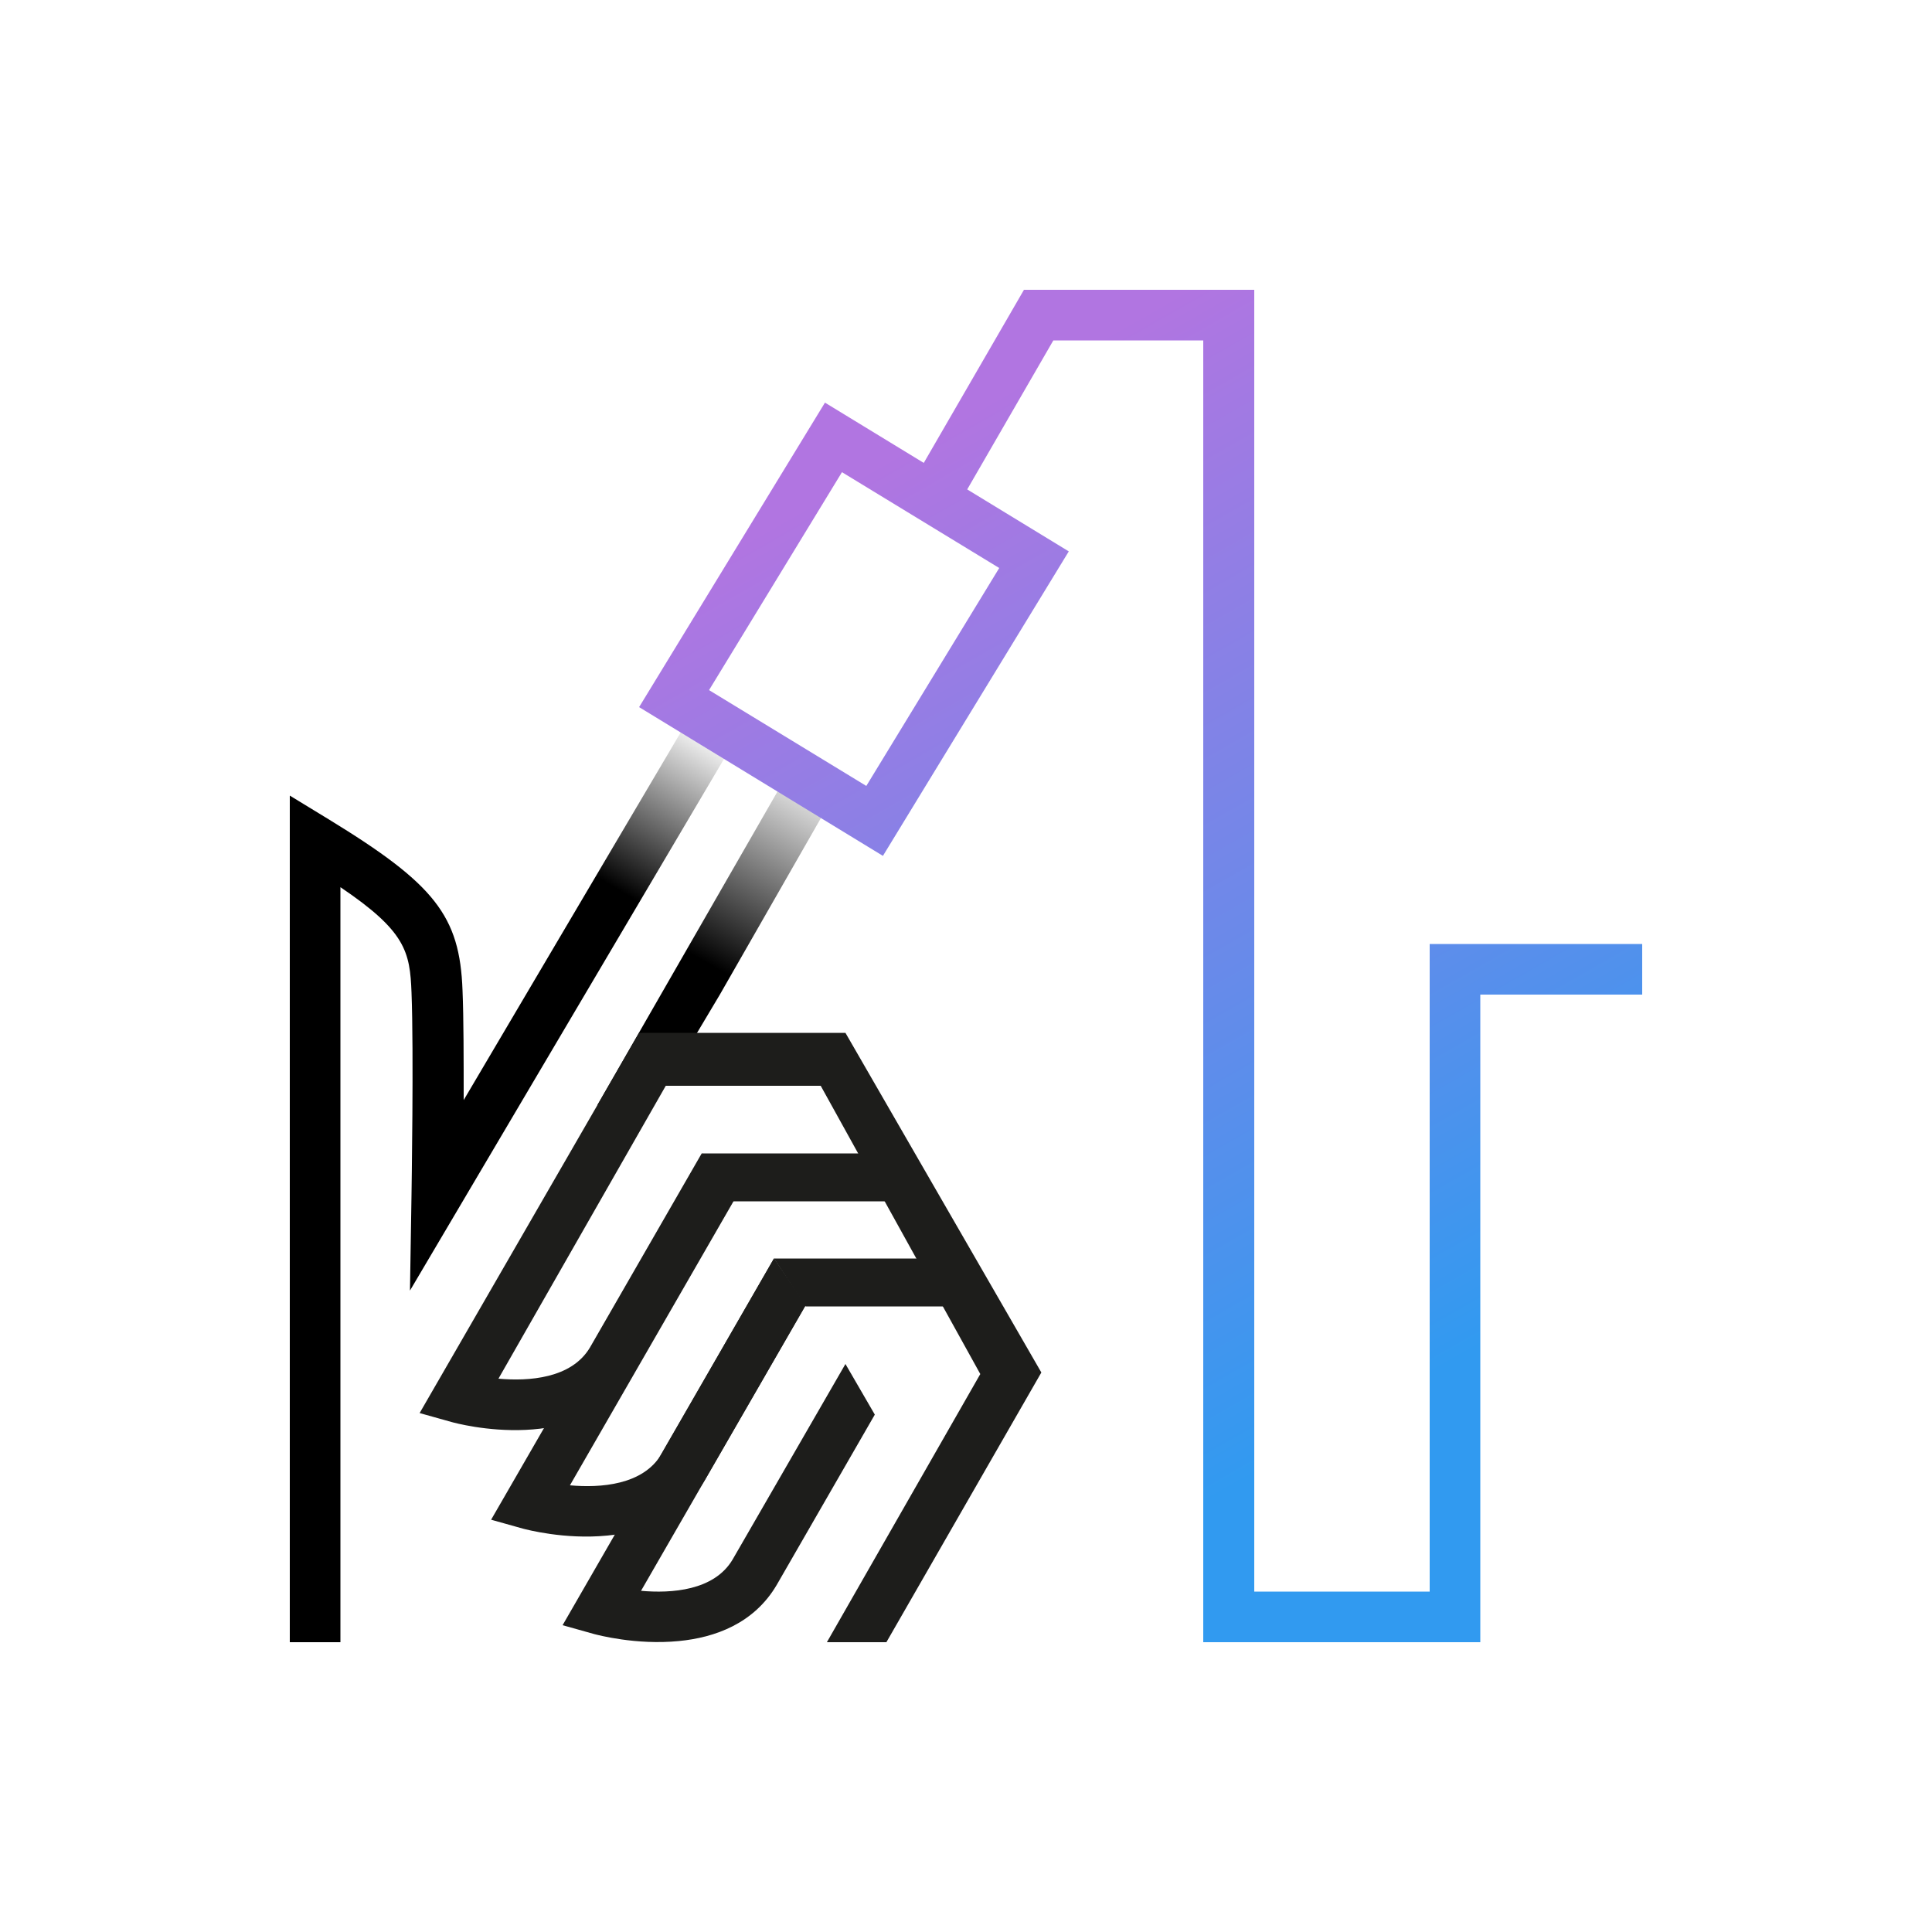
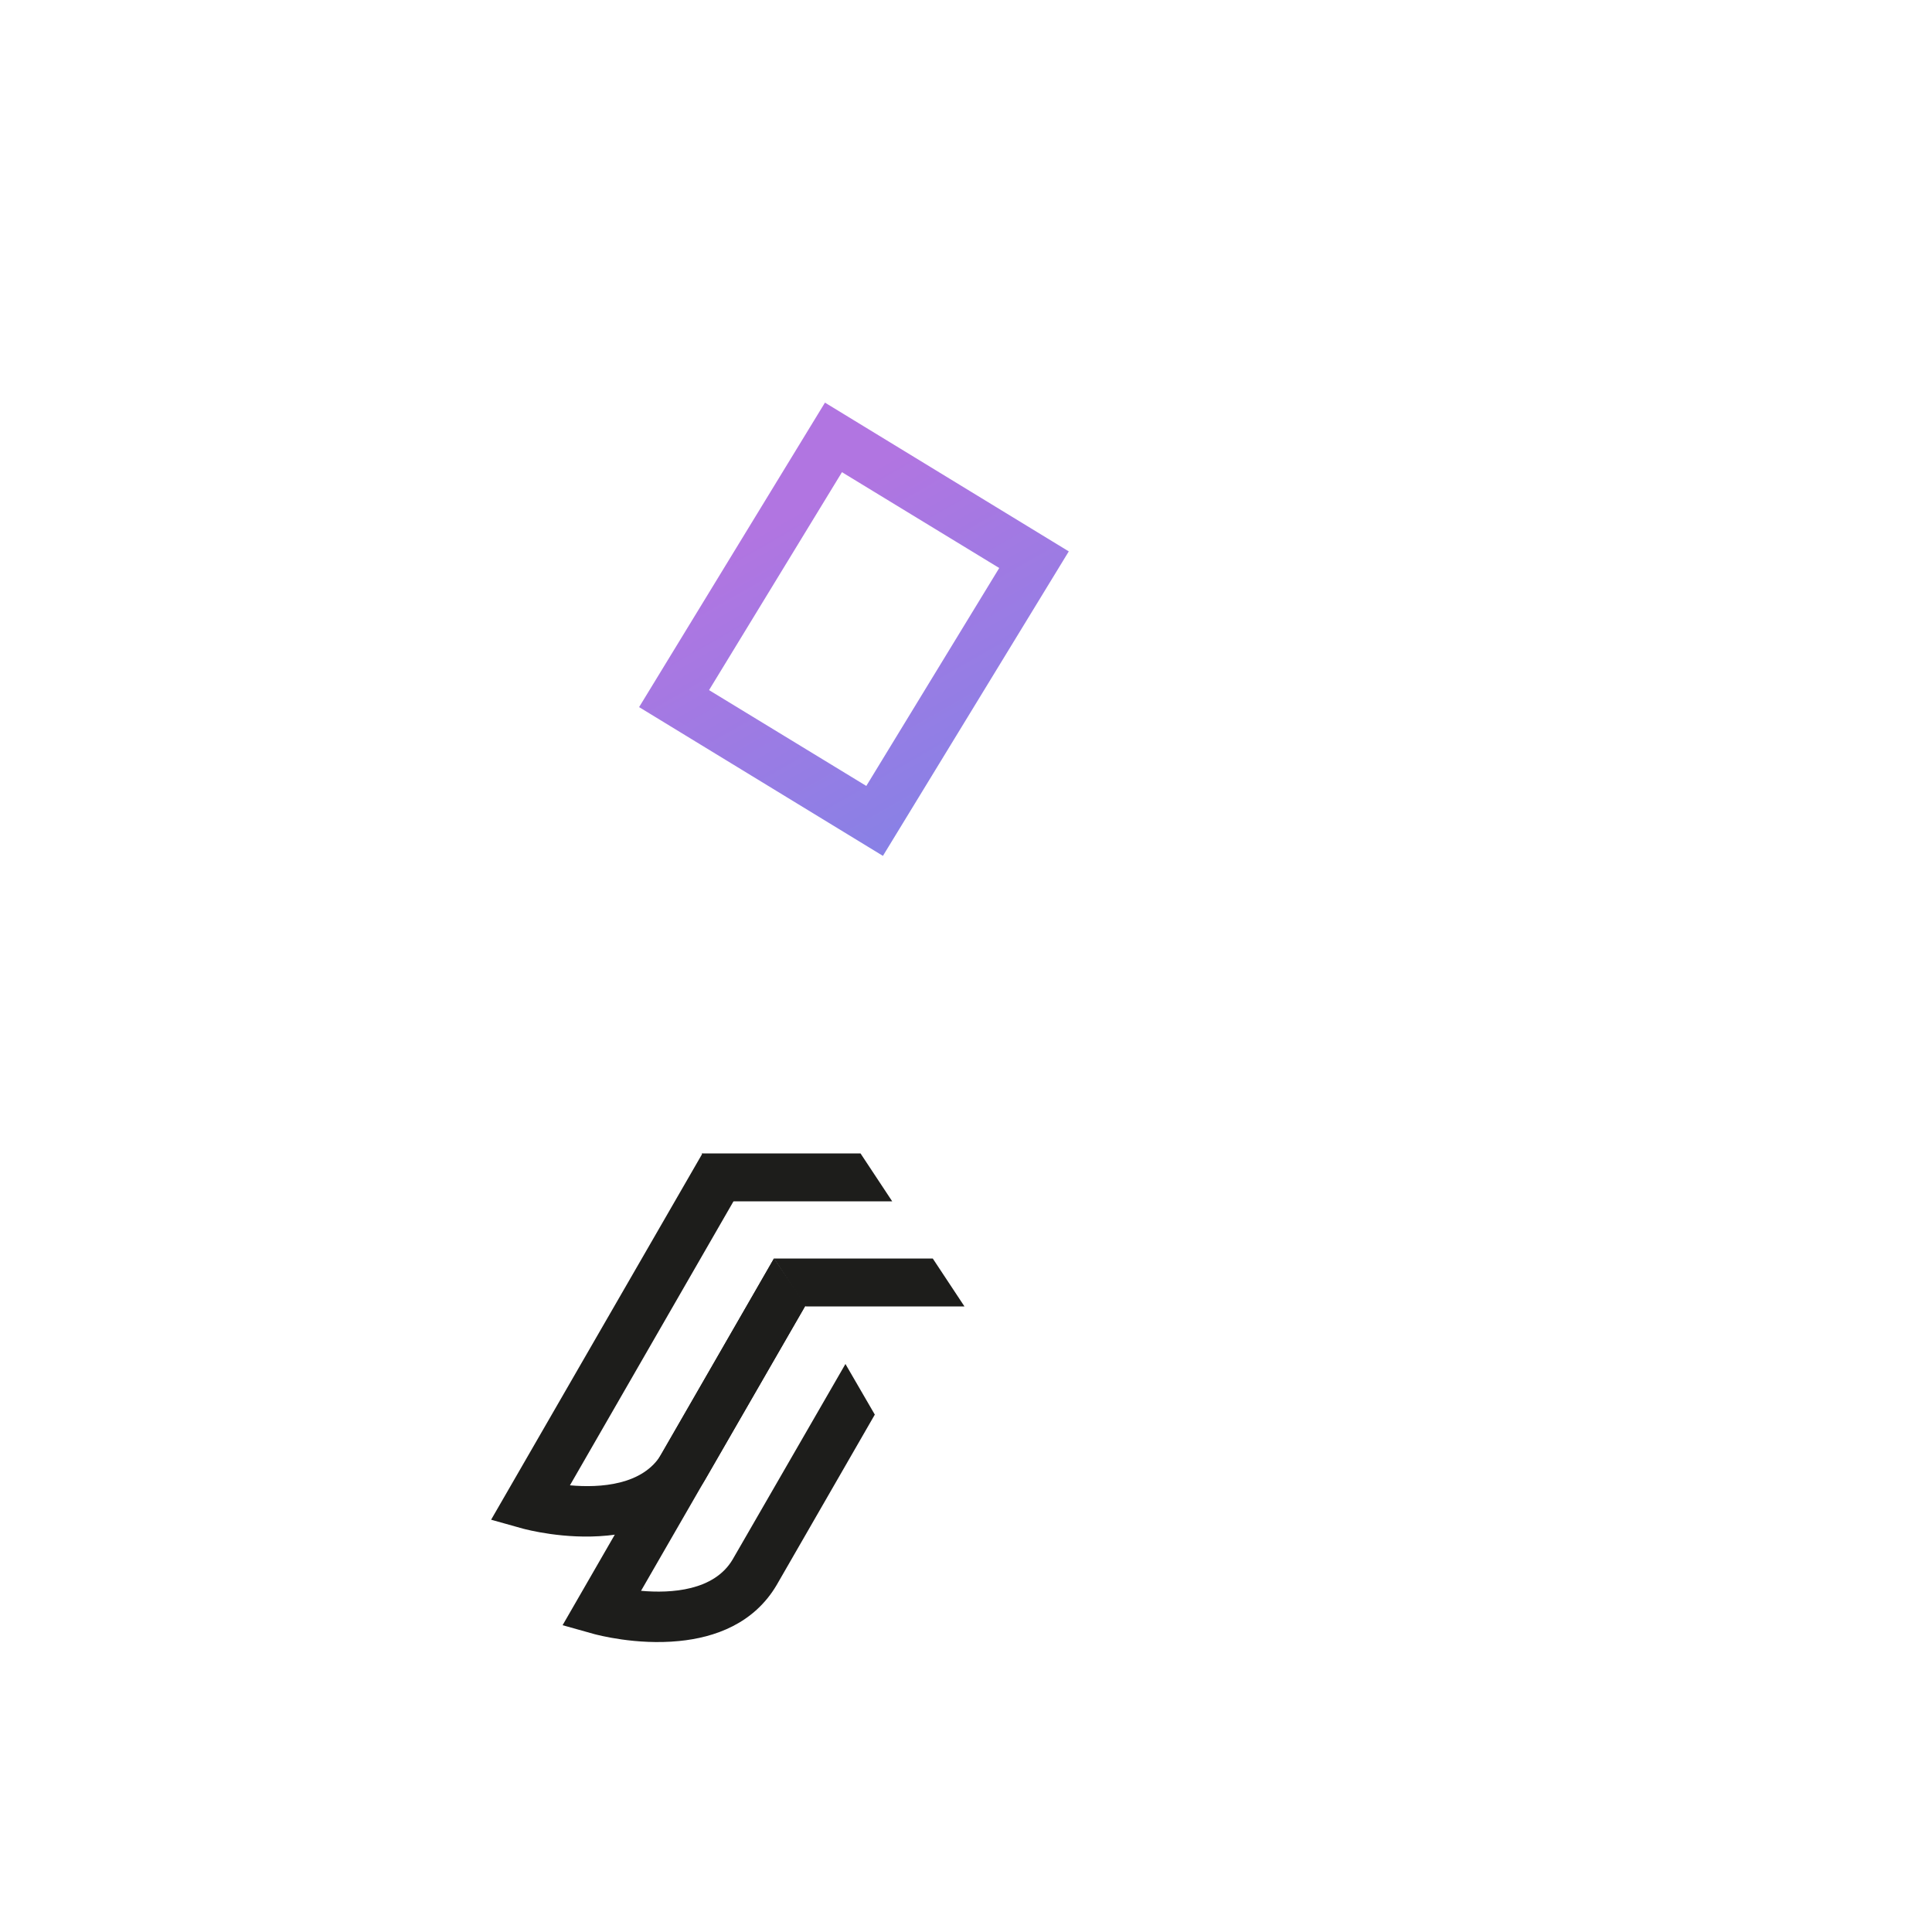
<svg xmlns="http://www.w3.org/2000/svg" id="Calque_1" x="0" y="0" version="1.1" viewBox="0 0 500 500" xml:space="preserve">
  <style />
  <linearGradient id="SVGID_1_" x1="139.611" x2="163.654" y1="218.129" y2="177.82" gradientUnits="userSpaceOnUse">
    <stop offset="0" />
    <stop offset="1" stop-opacity="0" />
  </linearGradient>
-   <path fill="url(#SVGID_1_)" d="M209.6 132.9L120 284.7c0-10.2 0-21.3-.3-28.4-.7-19.3-7.2-27.5-34.7-44.3l-10-6.1V425h13.1V229.6c16.9 11.4 18 16.7 18.4 27.3.6 15.2 0 51.8 0 52.2l-.4 24.9 106.5-180.3 7.4 6.9 6.8-11.6-17.2-16.1z" />
  <linearGradient id="SVGID_00000113335942172955875110000010934312852771285430_" x1="241.297" x2="377.892" y1="112.153" y2="351.596" gradientUnits="userSpaceOnUse">
    <stop offset="0" stop-color="#b175e1" />
    <stop offset="1" stop-color="#319af0" />
  </linearGradient>
-   <path fill="url(#SVGID_00000113335942172955875110000010934312852771285430_)" d="M383.1 425h-71.7V88.1h-38.8l-27.8 48.1-11.4-6.6L265 75h59.6v336.9H370V244.3h55v13.1h-41.9z" />
  <linearGradient id="SVGID_00000165954798098522247330000011651201428028580996_" x1="183.255" x2="211.287" y1="249.398" y2="199.51" gradientUnits="userSpaceOnUse">
    <stop offset="0" />
    <stop offset="1" stop-opacity="0" />
  </linearGradient>
-   <path fill="url(#SVGID_00000165954798098522247330000011651201428028580996_)" d="M186.3 257.4l31.6-55.2-16.6 2.5-46.7 81.3 6.9 12.1 16.1-26.1" />
-   <path fill="#1d1d1b" d="M165.4 267.3h53.4l50.7 87.9-40.1 69.8H214l39.7-69.4-41.3-74.6h-40.1L129 356.8c7.8.7 18.9 0 23.7-8.1l28.9-50.2 8.2 12.1-25.8 44.7c-13 22-45.8 13.1-47.2 12.7l-8.2-2.3 56.8-98.4z" />
  <path fill="#1d1d1b" d="M200.3 325.7l8.2 12.1-42.6 73.9c7.8.7 18.9 0 23.7-8.1l29.2-50.6 7.6 13.1-25.4 44.1c-5.9 10-16 13.6-25.3 14.5-11.1 1.1-21.1-1.6-21.9-1.8l-8.2-2.3 54.7-94.9z" />
  <path fill="#1d1d1b" d="M181.8 298.5l8.2 12.1-42.5 73.8c7.8.7 18.9 0 23.7-8.1l29.1-50.6 8.2 12.1-26 45.1c-5.9 10-16 13.6-25.3 14.5-11.1 1.1-21.1-1.6-21.9-1.8l-8.2-2.3 54.7-94.8z" />
  <path fill="#1d1d1b" d="M230.9 310.9h-41.1l-8.2-12.4h41.1zM249.6 338.1h-41.1l-8.2-12.4h41.1z" />
  <linearGradient id="SVGID_00000133489697351649765940000012416854612978249396_" x1="204.244" x2="341.058" y1="133.328" y2="373.156" gradientUnits="userSpaceOnUse">
    <stop offset="0" stop-color="#b175e1" />
    <stop offset="1" stop-color="#319af0" />
  </linearGradient>
  <path fill="url(#SVGID_00000133489697351649765940000012416854612978249396_)" d="M228.5 221.5L165.4 183l48.1-78.8 63.1 38.5-48.1 78.8zm-45-42.9l40.7 24.8 34.4-56.4-40.7-24.8-34.4 56.4z" />
</svg>